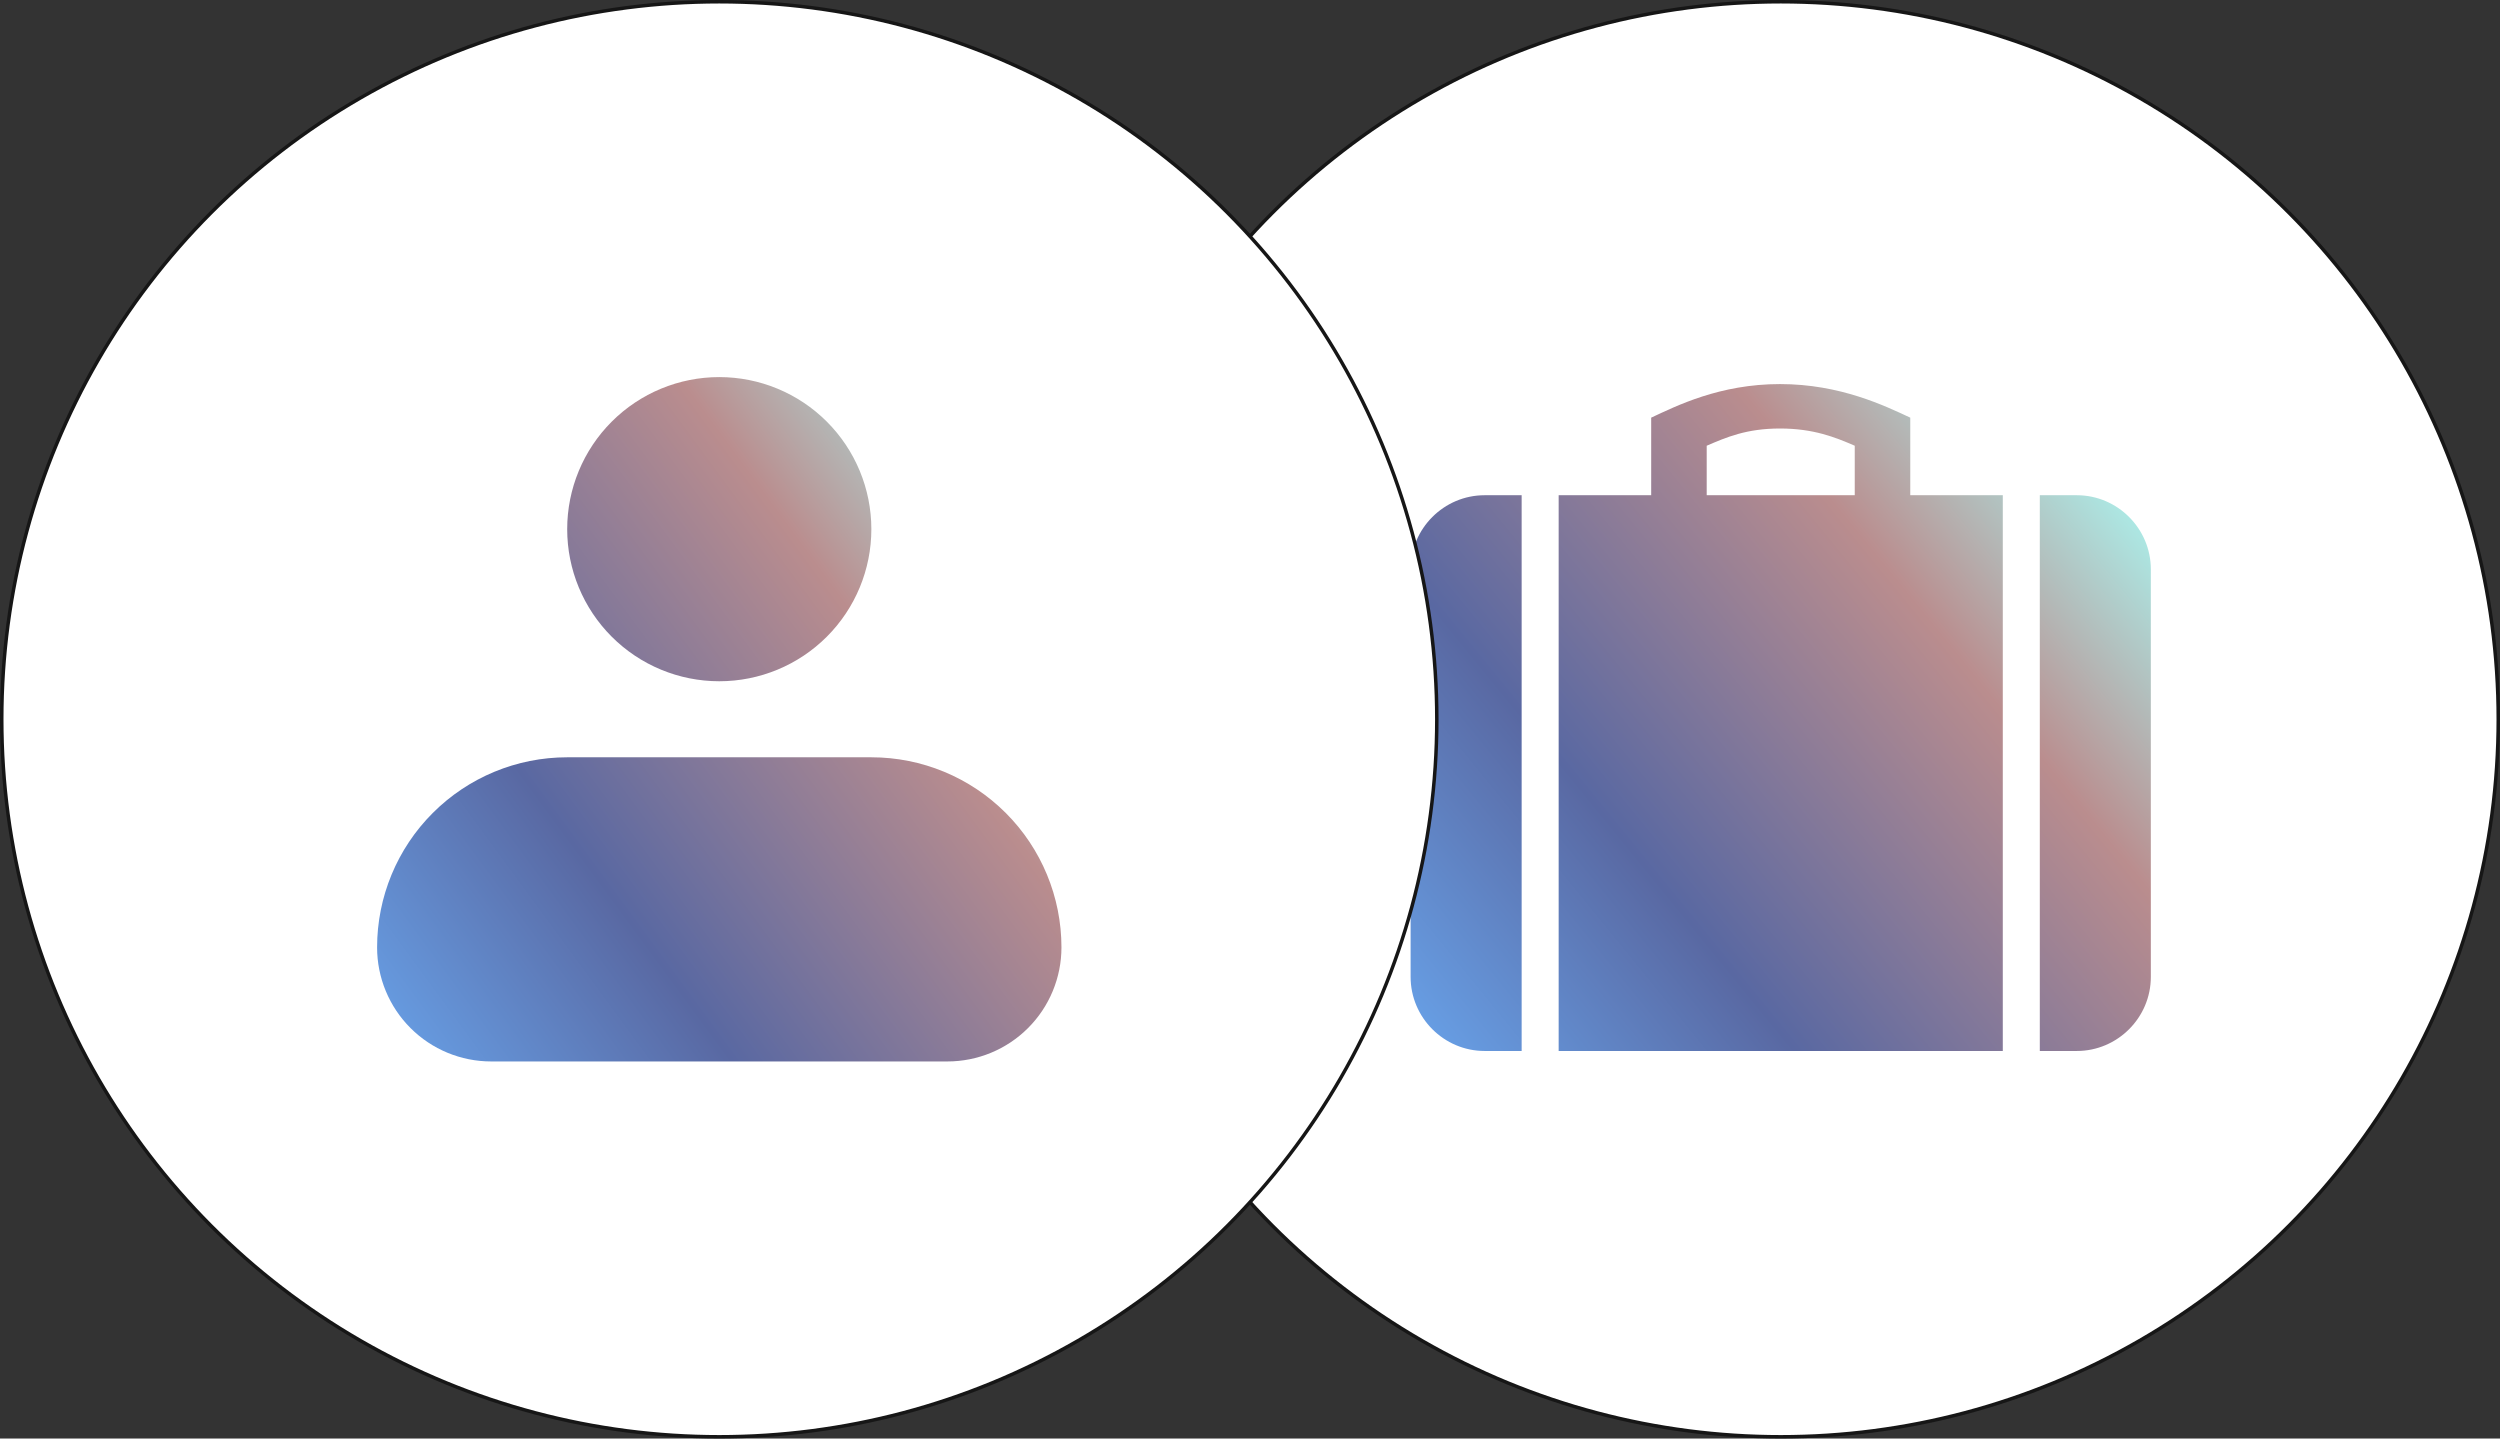
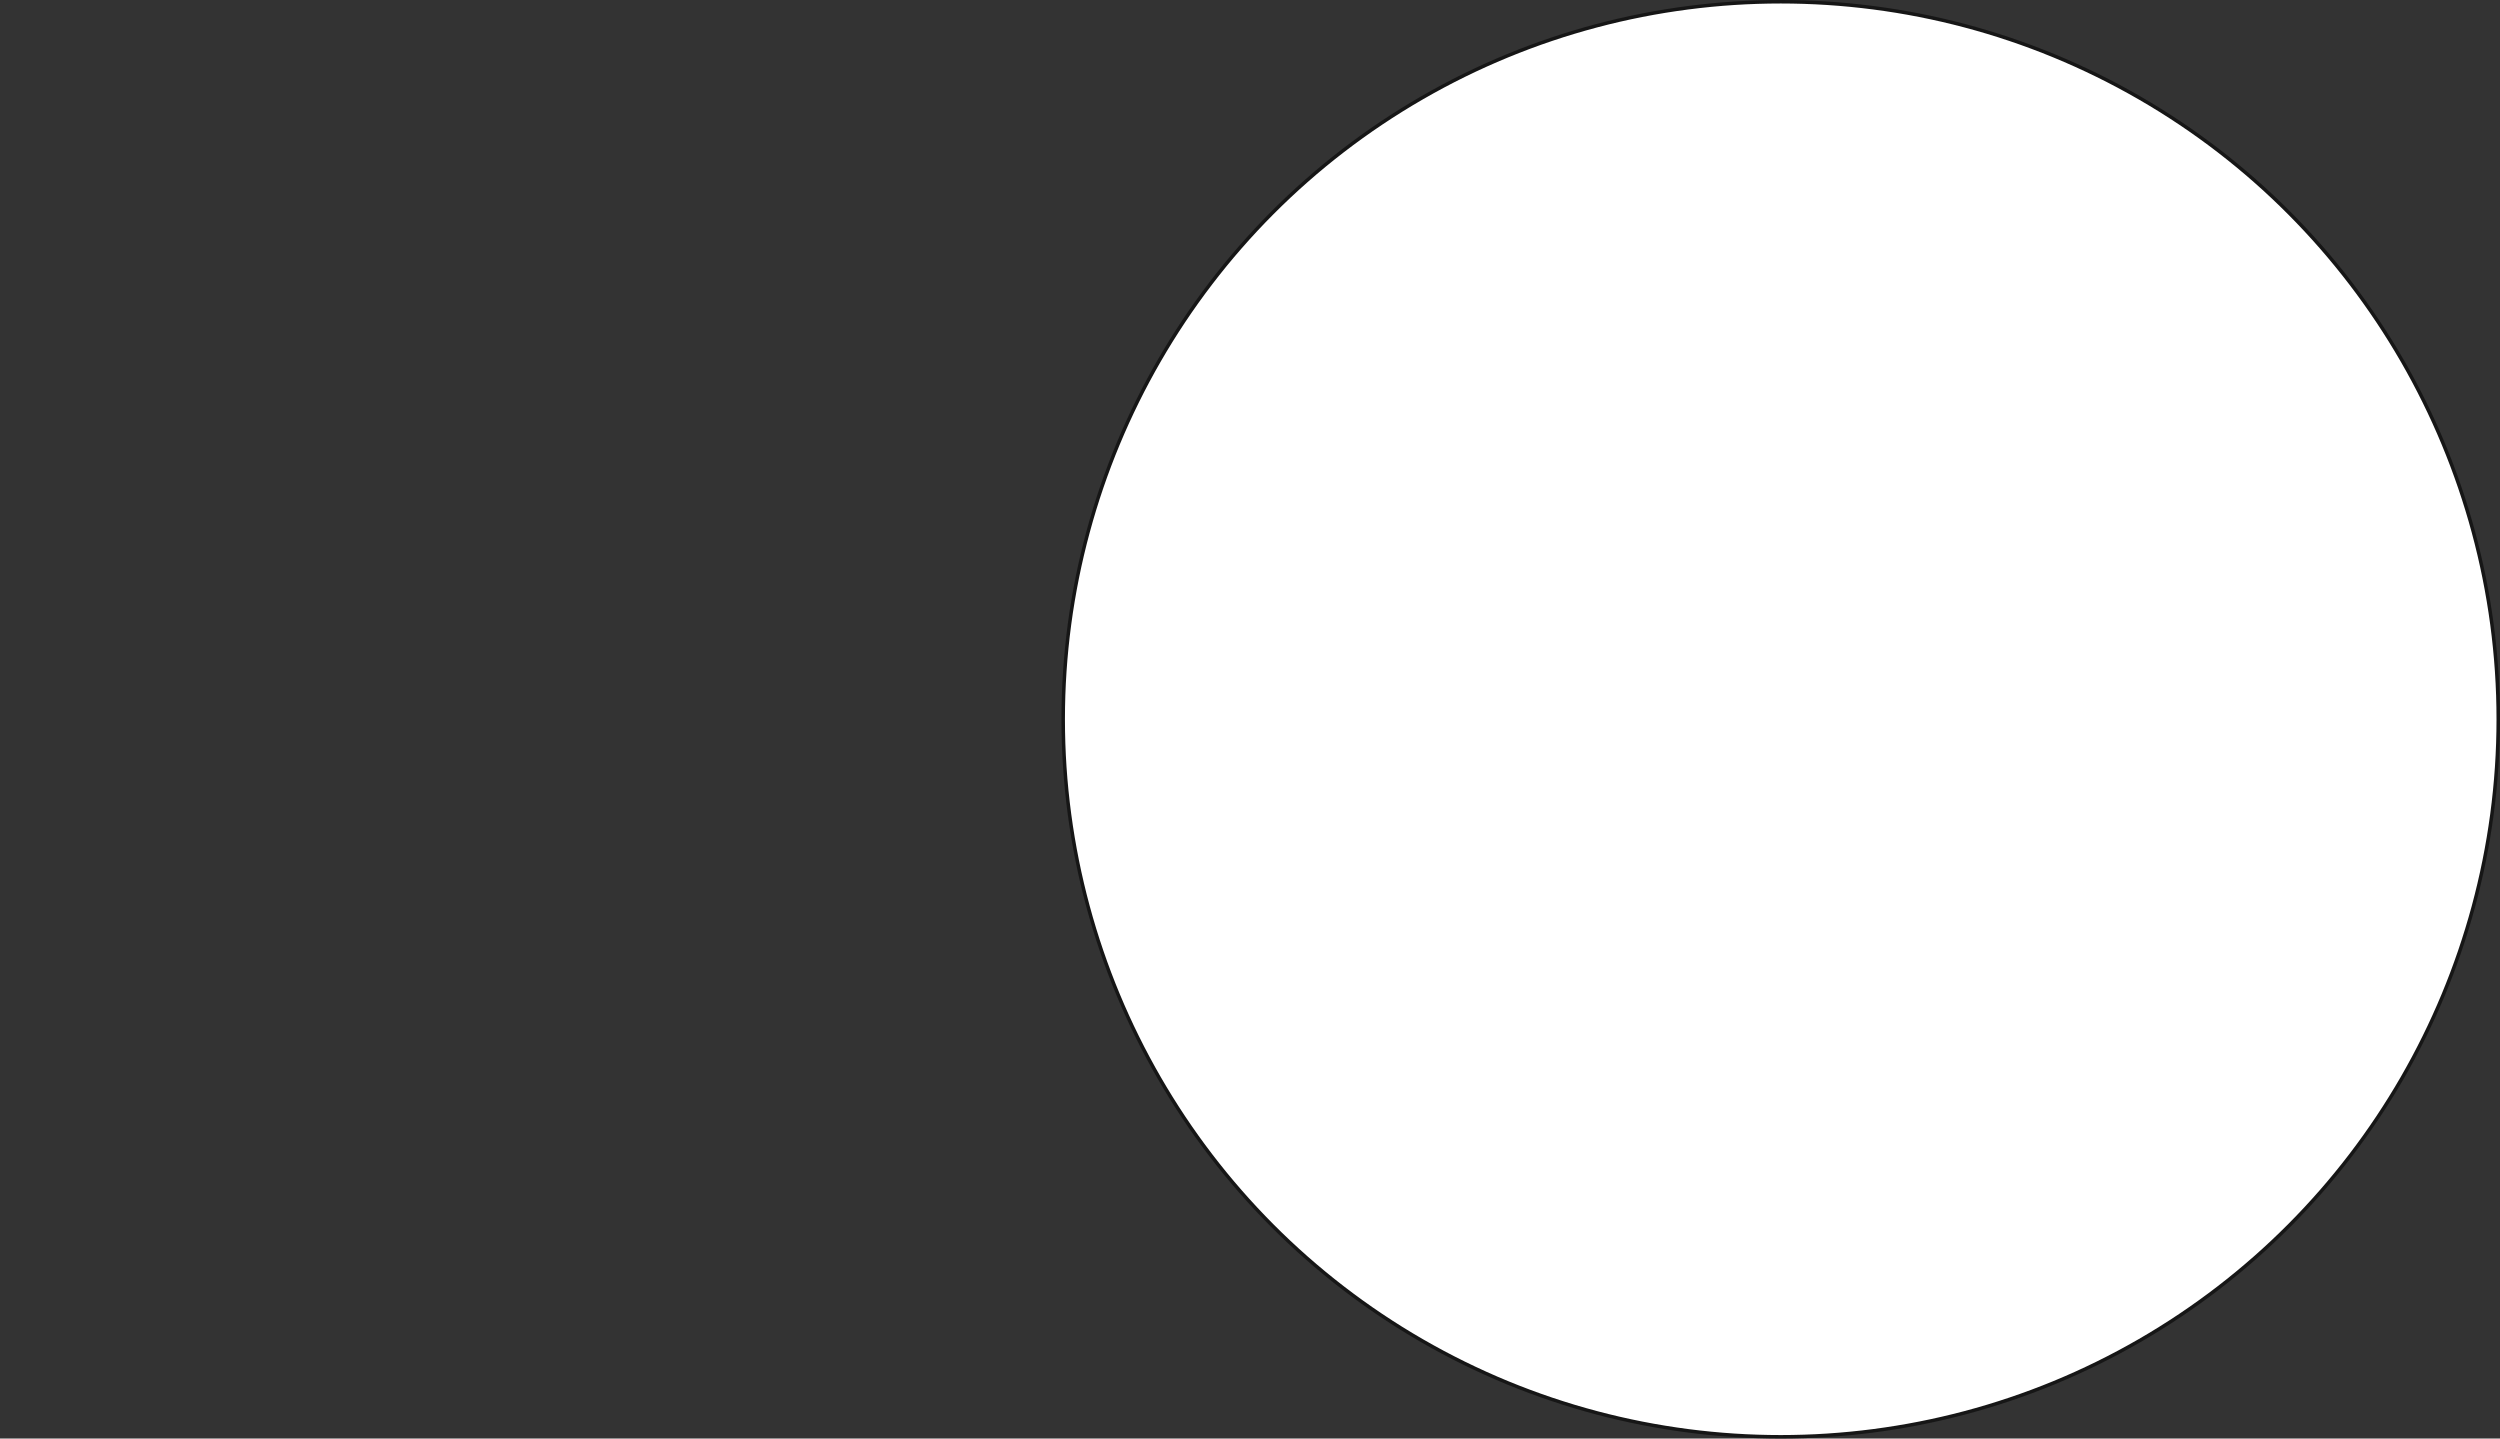
<svg xmlns="http://www.w3.org/2000/svg" width="716" height="412" viewBox="0 0 716 412" fill="none">
  <rect x="0" y="0" width="716" height="412" fill="#333333" stroke="none" />
  <circle cx="510" cy="206" r="205.5" fill="white" stroke="#161616" />
-   <path d="M594.8 141.833H584.2V301H594.8C606.46 301 616 291.45 616 279.778V163.056C616 151.383 606.46 141.833 594.8 141.833ZM404 163.056V279.778C404 291.45 413.529 301 425.2 301H435.8V141.833H425.2C413.529 141.833 404 151.383 404 163.056ZM547.1 119.614C539.881 116.261 527.077 110 509.799 110C492.489 110 480.119 116.261 472.9 119.614V141.833H446.4V301H573.6V141.833H547.1V119.614ZM531.2 141.833H488.8V127.657C494.46 125.216 500.227 122.723 509.799 122.723C519.36 122.723 525.55 125.206 531.2 127.657V141.833Z" fill="url(#paint0_linear_21781_24182)" />
-   <circle cx="206" cy="206" r="205.5" fill="white" stroke="#161616" />
-   <path fill-rule="evenodd" clip-rule="evenodd" d="M162.444 151.556C162.444 140.004 167.033 128.925 175.202 120.757C183.37 112.589 194.448 108 206 108C217.552 108 228.63 112.589 236.798 120.757C244.967 128.925 249.556 140.004 249.556 151.556C249.556 163.107 244.967 174.186 236.798 182.354C228.63 190.522 217.552 195.111 206 195.111C194.448 195.111 183.37 190.522 175.202 182.354C167.033 174.186 162.444 163.107 162.444 151.556ZM162.444 216.889C148.005 216.889 134.157 222.625 123.946 232.835C113.736 243.046 108 256.894 108 271.333C108 279.997 111.442 288.306 117.568 294.432C123.694 300.558 132.003 304 140.667 304H271.333C279.997 304 288.306 300.558 294.432 294.432C300.558 288.306 304 279.997 304 271.333C304 256.894 298.264 243.046 288.054 232.835C277.843 222.625 263.995 216.889 249.556 216.889H162.444Z" fill="url(#paint1_linear_21781_24182)" />
  <defs>
    <linearGradient id="paint0_linear_21781_24182" x1="605.4" y1="125.917" x2="403.831" y2="290.182" gradientUnits="userSpaceOnUse">
      <stop stop-color="#AAF6F1" />
      <stop offset="0.284" stop-color="#BA8D8E" />
      <stop offset="0.697" stop-color="#5968A2" />
      <stop offset="1" stop-color="#679EE4" />
    </linearGradient>
    <linearGradient id="paint1_linear_21781_24182" x1="294.2" y1="124.333" x2="92.702" y2="272.275" gradientUnits="userSpaceOnUse">
      <stop stop-color="#AAF6F1" />
      <stop offset="0.284" stop-color="#BA8D8E" />
      <stop offset="0.697" stop-color="#5968A2" />
      <stop offset="1" stop-color="#679EE4" />
    </linearGradient>
  </defs>
</svg>